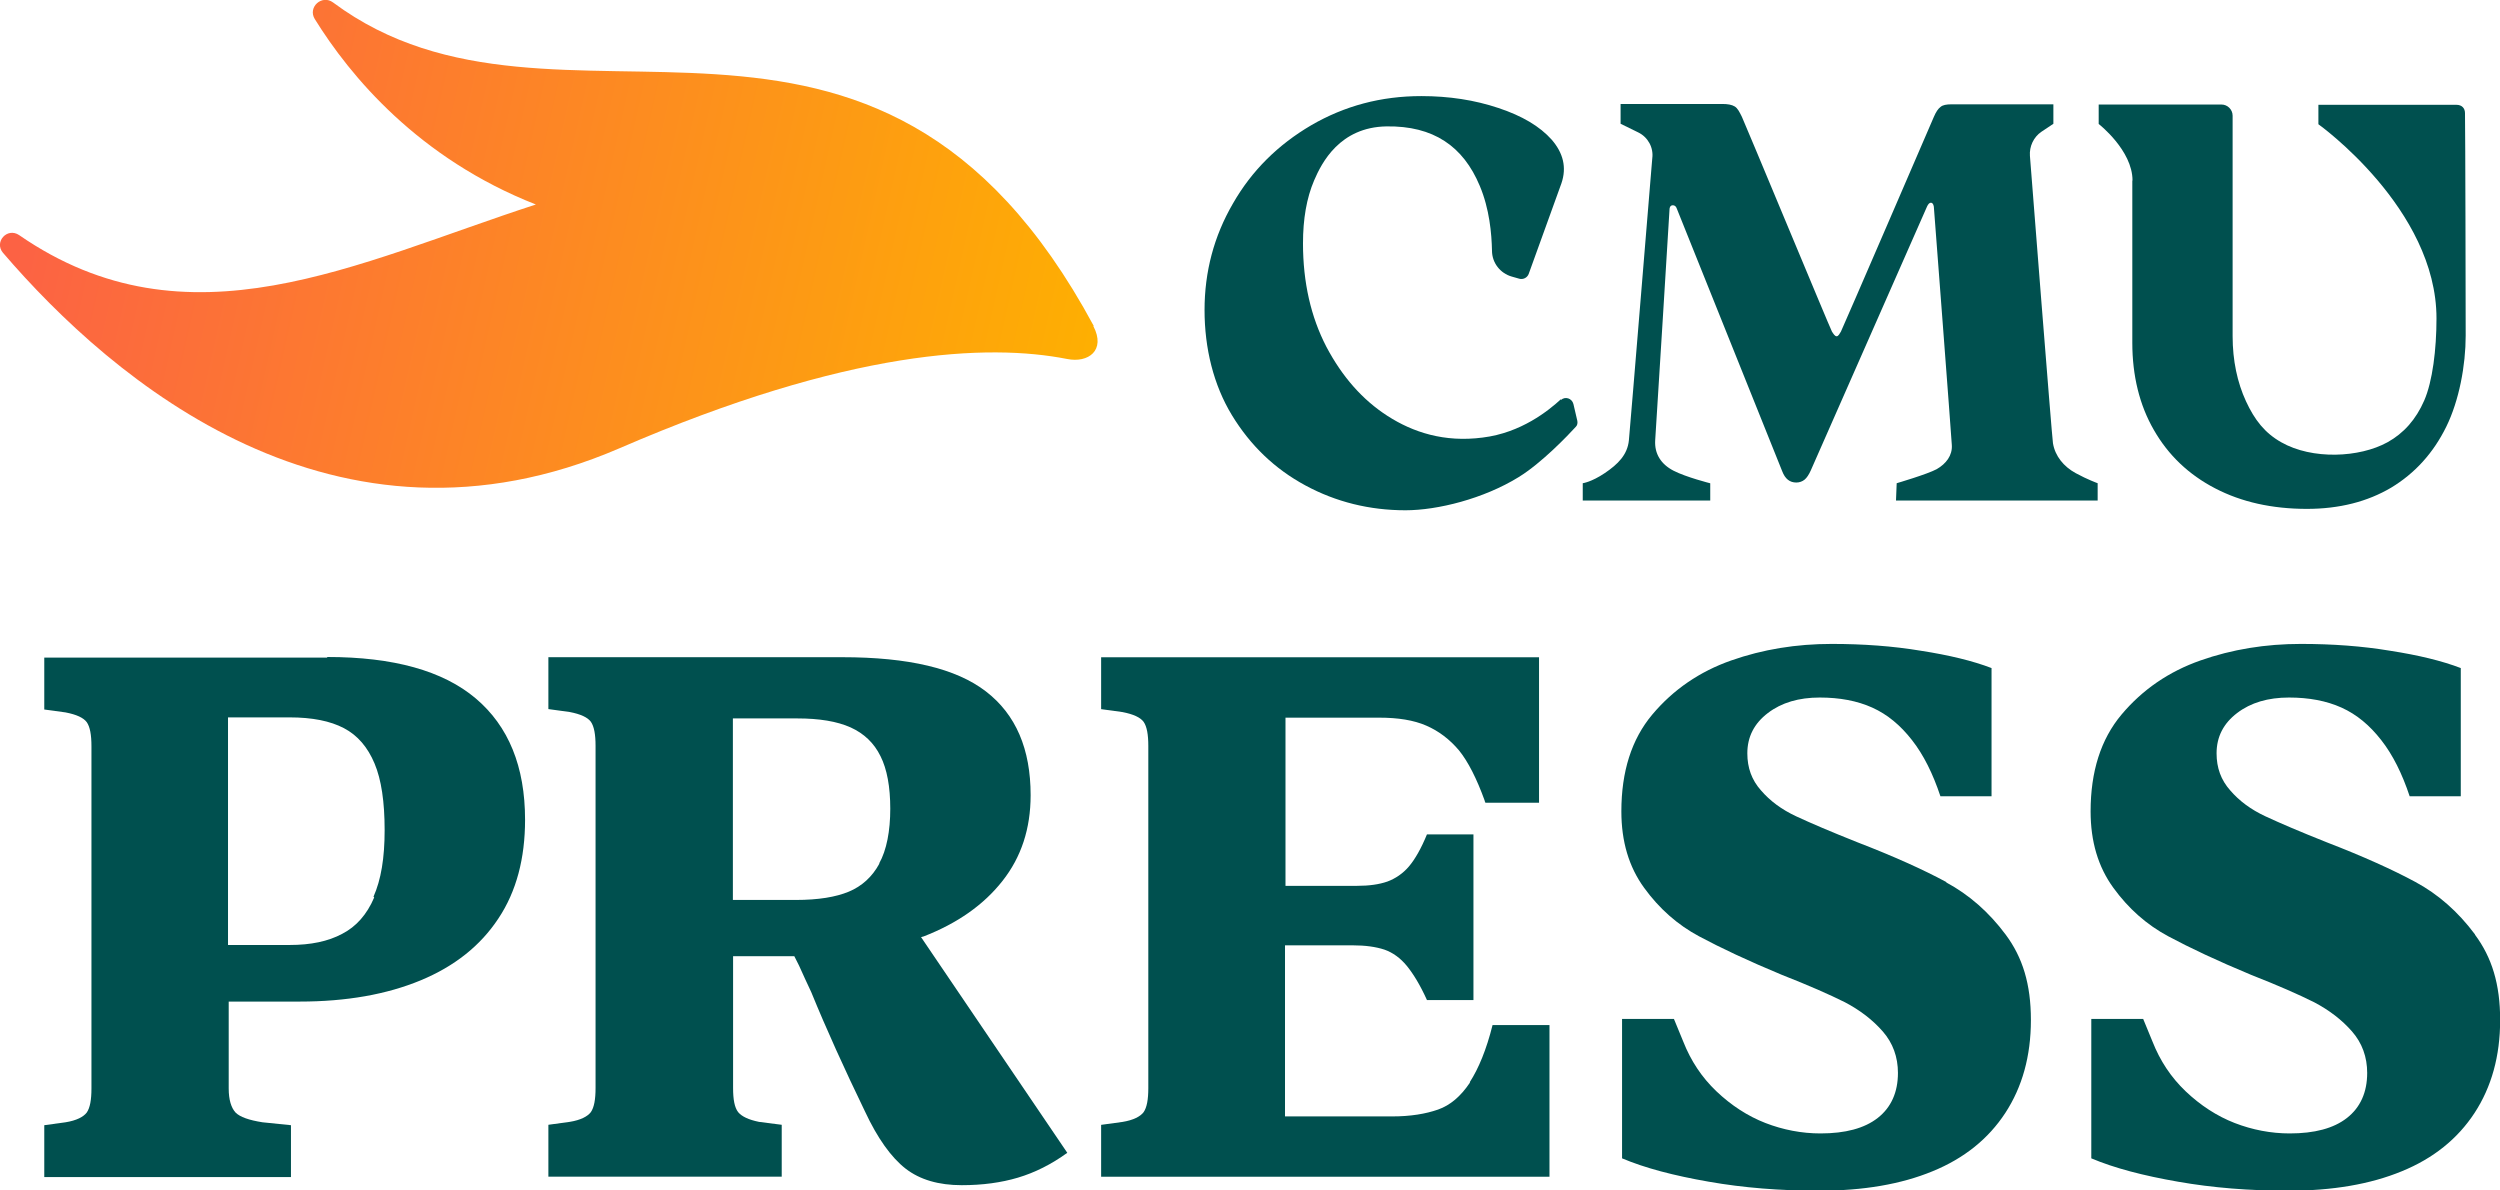
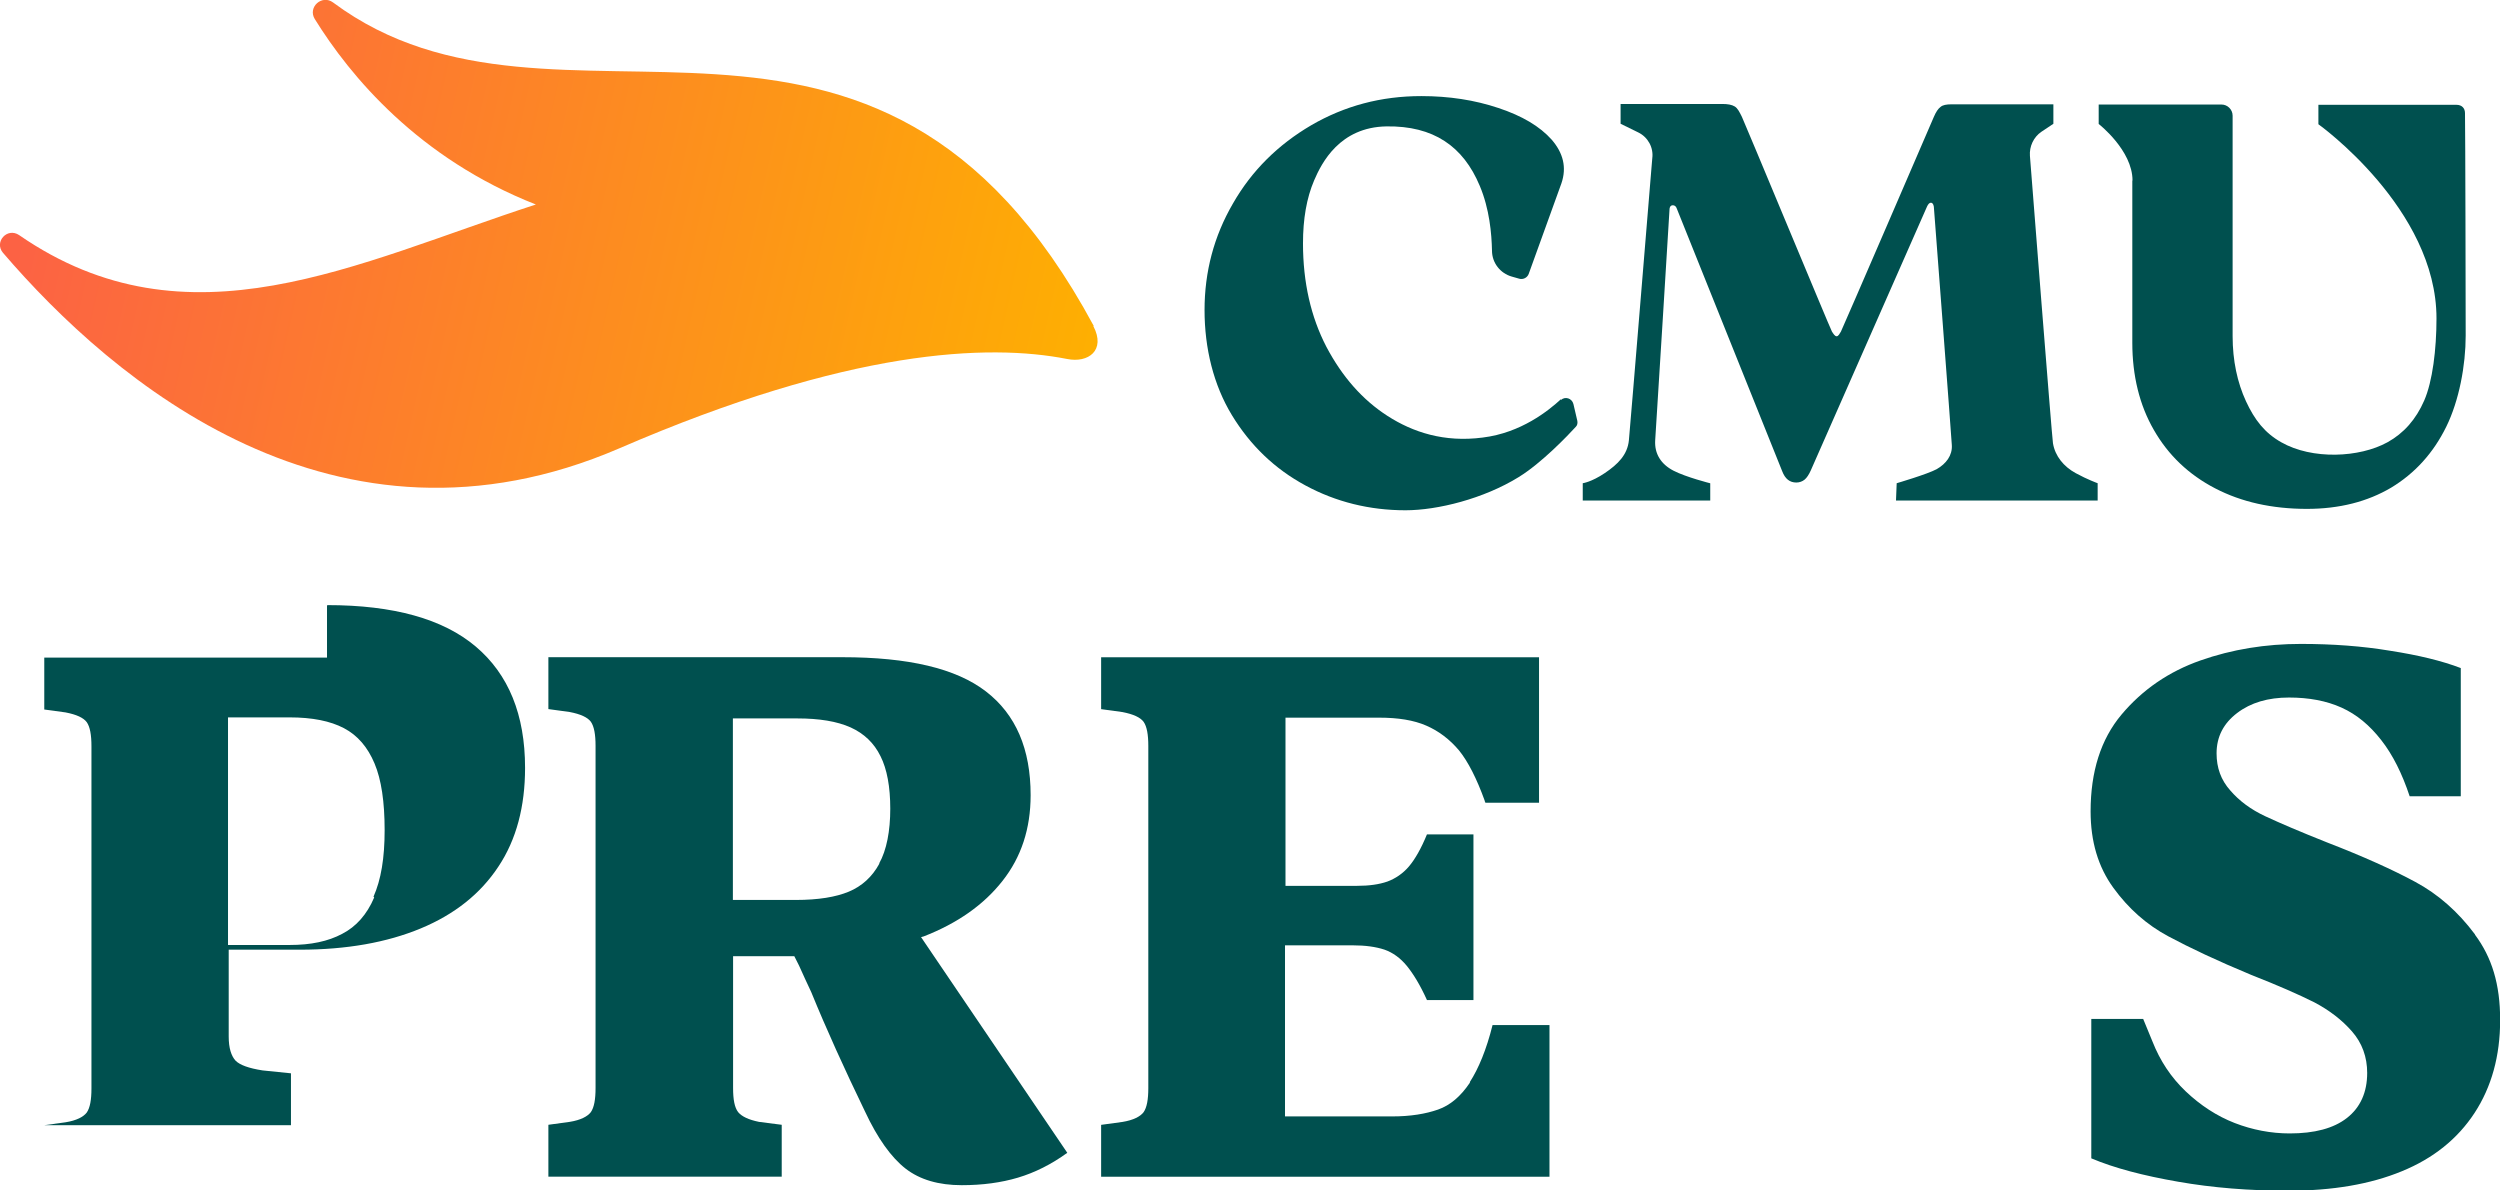
<svg xmlns="http://www.w3.org/2000/svg" id="b" width="361.38" height="172.05" version="1.1" viewBox="0 0 361.38 172.05">
  <defs>
    <style>
      .st0 {
        fill: #00504f;
      }

      .st1 {
        fill: url(#linear-gradient);
      }
    </style>
    <linearGradient id="linear-gradient" x1="4.95" y1="290.74" x2="160.13" y2="255.97" gradientTransform="translate(0 314) scale(1 -1)" gradientUnits="userSpaceOnUse">
      <stop offset="0" stop-color="#fc6244" />
      <stop offset="1" stop-color="#feb100" />
    </linearGradient>
  </defs>
  <g id="c">
    <path class="st1" d="M158.1,47.11C126.34-11.87,80.85,24.68,48.15.36c-1.61-1.2-3.7.68-2.65,2.39,5.1,8.23,14.99,20.15,31.96,26.81-25.98,8.43-50.29,21.29-74.7,4.42-1.72-1.15-3.64.99-2.34,2.55,15.93,18.58,48.1,45.97,89.12,28.27,33.21-14.37,53.31-15.15,64.71-12.91,3.07.62,5.62-1.25,3.8-4.74l.05-.05Z" />
-     <path class="st0" d="M47.27,95.06H6.4v7.5l3.07.42c1.61.31,2.6.78,3.07,1.41.47.68.68,1.82.68,3.49v49.45c0,1.67-.21,2.81-.68,3.49-.47.62-1.46,1.15-3.07,1.41l-3.07.42v7.5h35.66v-7.5l-4.11-.42c-1.98-.31-3.28-.78-3.9-1.41-.62-.68-.99-1.82-.99-3.49v-12.55h10.26c6.77,0,12.6-1.04,17.49-3.07,4.89-2.03,8.64-5,11.24-8.95,2.6-3.9,3.85-8.69,3.85-14.26,0-7.7-2.39-13.53-7.13-17.54-4.74-4.01-11.92-5.99-21.45-5.99l-.05.1ZM54.09,129.73c-1.04,2.45-2.6,4.22-4.63,5.26-2.03,1.09-4.53,1.61-7.6,1.61h-8.9v-32.9h8.9c3.28,0,5.88.52,7.86,1.56s3.44,2.76,4.42,5.1c.99,2.34,1.46,5.57,1.46,9.63s-.52,7.18-1.61,9.63l.1.1Z" />
+     <path class="st0" d="M47.27,95.06H6.4v7.5l3.07.42c1.61.31,2.6.78,3.07,1.41.47.68.68,1.82.68,3.49v49.45c0,1.67-.21,2.81-.68,3.49-.47.62-1.46,1.15-3.07,1.41l-3.07.42h35.66v-7.5l-4.11-.42c-1.98-.31-3.28-.78-3.9-1.41-.62-.68-.99-1.82-.99-3.49v-12.55h10.26c6.77,0,12.6-1.04,17.49-3.07,4.89-2.03,8.64-5,11.24-8.95,2.6-3.9,3.85-8.69,3.85-14.26,0-7.7-2.39-13.53-7.13-17.54-4.74-4.01-11.92-5.99-21.45-5.99l-.05.1ZM54.09,129.73c-1.04,2.45-2.6,4.22-4.63,5.26-2.03,1.09-4.53,1.61-7.6,1.61h-8.9v-32.9h8.9c3.28,0,5.88.52,7.86,1.56s3.44,2.76,4.42,5.1c.99,2.34,1.46,5.57,1.46,9.63s-.52,7.18-1.61,9.63l.1.1Z" />
    <path class="st0" d="M133.42,135.4c5-1.93,8.8-4.63,11.5-8.07,2.71-3.44,4.06-7.55,4.06-12.39,0-6.66-2.13-11.66-6.46-14.99-4.32-3.33-11.19-4.95-20.77-4.95h-42.48v7.5l3.07.42c1.61.31,2.6.78,3.07,1.41.47.68.68,1.82.68,3.49v49.45c0,1.67-.21,2.81-.68,3.49-.47.62-1.46,1.15-3.07,1.41l-3.07.42v7.5h33.73v-7.5l-3.28-.42c-1.51-.31-2.5-.78-3.02-1.41-.52-.68-.73-1.82-.73-3.49v-19.05h8.85c.21.47.47.88.68,1.35.57,1.25,1.15,2.55,1.77,3.85,2.19,5.36,4.79,11.09,7.76,17.23,1.82,3.9,3.8,6.66,5.88,8.28,2.08,1.61,4.79,2.39,8.12,2.39,2.97,0,5.67-.36,8.12-1.09,2.45-.73,4.84-1.93,7.13-3.59l-21.14-31.18s.26-.05.36-.1l-.1.05ZM127.12,124.83c-1.04,1.93-2.55,3.28-4.42,4.06-1.87.78-4.42,1.2-7.65,1.2h-9.11v-26.24h9.32c3.18,0,5.73.42,7.7,1.3,1.93.88,3.38,2.24,4.32,4.16.94,1.87,1.41,4.42,1.41,7.6s-.52,5.99-1.61,7.91h.05Z" />
    <path class="st0" d="M212.45,156.54c-1.3,1.93-2.81,3.23-4.58,3.85-1.77.62-3.96.99-6.61.99h-15.51v-24.73h9.79c1.82,0,3.33.21,4.58.62,1.2.42,2.29,1.2,3.23,2.34.94,1.15,1.93,2.76,2.92,4.95h6.72v-23.95h-6.72c-.83,2.03-1.72,3.59-2.6,4.63s-1.98,1.77-3.12,2.19c-1.2.42-2.65.62-4.37.62h-10.36v-24.31h13.53c2.76,0,5,.36,6.82,1.15s3.38,1.98,4.74,3.59c1.3,1.61,2.55,4.06,3.7,7.24,0,.05,0,.1.05.16,0,0,.05.1.05.16h7.76v-21.03h-63.3v7.5l3.07.42c1.61.31,2.6.78,3.07,1.41.47.68.68,1.82.68,3.49v49.45c0,1.67-.21,2.81-.68,3.49-.47.62-1.46,1.15-3.07,1.41l-3.07.42v7.5h64.81v-21.92h-8.23c-.88,3.54-2.03,6.3-3.28,8.23v.16Z" />
-     <path class="st0" d="M281.32,127.49c-3.28-1.77-7.55-3.7-12.81-5.73-3.8-1.51-6.72-2.76-8.85-3.75s-3.8-2.24-5.1-3.75c-1.35-1.51-1.98-3.28-1.98-5.36,0-2.39.99-4.32,2.97-5.83,1.98-1.51,4.48-2.24,7.5-2.24,2.86,0,5.41.47,7.6,1.46,2.19.99,4.06,2.55,5.73,4.69,1.67,2.13,3.02,4.84,4.11,8.12h7.39v-18.53c-2.71-1.04-6.14-1.87-10.2-2.5-4.06-.68-8.38-.99-12.91-.99-5.1,0-9.94.78-14.52,2.39-4.58,1.61-8.38,4.22-11.4,7.81s-4.48,8.28-4.48,14c0,4.37,1.09,8.02,3.28,11.04,2.19,3.02,4.84,5.36,7.96,7.03s7.08,3.54,11.97,5.57c3.85,1.51,6.92,2.86,9.11,3.96,2.19,1.15,4.01,2.55,5.47,4.22,1.46,1.67,2.19,3.7,2.19,5.99,0,2.81-.99,5-2.92,6.51s-4.69,2.24-8.28,2.24c-2.71,0-5.41-.52-7.96-1.51-2.55-.99-4.95-2.55-7.08-4.58-2.13-2.03-3.7-4.42-4.79-7.18l-1.35-3.28h-7.5v20.15c3.33,1.41,7.5,2.5,12.55,3.38,5,.88,10.31,1.3,15.93,1.3,6.4,0,11.87-.94,16.4-2.81,4.58-1.87,8.07-4.69,10.52-8.43,2.45-3.75,3.7-8.23,3.7-13.43s-1.2-9.06-3.64-12.34-5.31-5.78-8.59-7.55v-.05Z" />
    <path class="st0" d="M357.74,135.04c-2.45-3.28-5.31-5.78-8.59-7.55-3.28-1.77-7.55-3.7-12.81-5.73-3.8-1.51-6.72-2.76-8.85-3.75s-3.8-2.24-5.1-3.75c-1.35-1.51-1.98-3.28-1.98-5.36,0-2.39.99-4.32,2.97-5.83,1.98-1.51,4.48-2.24,7.5-2.24,2.86,0,5.41.47,7.6,1.46s4.06,2.55,5.73,4.69c1.67,2.13,3.02,4.84,4.11,8.12h7.39v-18.53c-2.71-1.04-6.14-1.87-10.2-2.5-4.06-.68-8.38-.99-12.91-.99-5.1,0-9.94.78-14.52,2.39-4.58,1.61-8.38,4.22-11.4,7.81-3.02,3.59-4.48,8.28-4.48,14,0,4.37,1.09,8.02,3.28,11.04s4.84,5.36,7.96,7.03c3.12,1.67,7.08,3.54,11.97,5.57,3.85,1.51,6.92,2.86,9.11,3.96,2.19,1.15,4.01,2.55,5.47,4.22,1.46,1.67,2.19,3.7,2.19,5.99,0,2.81-.99,5-2.92,6.51-1.93,1.51-4.69,2.24-8.28,2.24-2.71,0-5.41-.52-7.96-1.51-2.55-.99-4.95-2.55-7.08-4.58-2.13-2.03-3.7-4.42-4.79-7.18l-1.35-3.28h-7.5v20.15c3.33,1.41,7.5,2.5,12.55,3.38,5,.88,10.31,1.3,15.93,1.3,6.4,0,11.87-.94,16.4-2.81,4.58-1.87,8.07-4.69,10.52-8.43,2.45-3.75,3.7-8.23,3.7-13.43s-1.2-9.06-3.64-12.34v-.05Z" />
    <path class="st0" d="M225.67,57.68c-1.82,1.67-5.78,4.89-11.35,5.57-5.57.73-10.1-.78-13.74-3.12-3.64-2.34-6.56-5.67-8.85-10-2.24-4.32-3.38-9.32-3.38-14.94,0-3.54.52-6.56,1.61-9.11,1.09-2.55,3.7-7.7,10.46-7.81,6.77-.1,11.09,2.86,13.48,8.59,1.41,3.33,1.72,6.92,1.77,9.37,0,1.77,1.2,3.28,2.86,3.75l1.09.31c.57.16,1.15-.16,1.35-.68l4.74-13.12c.78-2.29.26-4.37-1.41-6.3-1.72-1.93-4.27-3.44-7.7-4.58-3.44-1.15-7.13-1.72-11.14-1.72-5.83,0-11.09,1.41-15.93,4.22-4.79,2.81-8.59,6.56-11.3,11.3-2.76,4.74-4.11,9.89-4.11,15.41s1.3,10.83,3.96,15.2,6.19,7.76,10.62,10.15c4.42,2.39,9.27,3.59,14.47,3.59,4.63,0,11.3-1.67,16.35-4.79,3.38-2.08,7.18-6.09,8.28-7.29.21-.21.26-.52.21-.83l-.57-2.45c-.21-.83-1.2-1.15-1.82-.57l.05-.16Z" />
    <path class="st0" d="M247.22,69.86s-3.49-.88-5.31-1.82c-1.82-.94-2.76-2.45-2.65-4.37.16-2.19,2.08-33.53,2.08-33.53.05-.31.21-.47.47-.47s.47.16.57.47l15.25,38c.42,1.09,1.09,1.61,2.03,1.61.47,0,.88-.16,1.2-.42s.62-.73.88-1.3l16.81-38.16c.16-.36.36-.57.57-.57s.36.21.42.57c0,0,2.55,33.37,2.6,34.46.1,1.51-.83,2.71-2.19,3.49-1.35.73-5.78,2.03-5.78,2.03l-.1,2.5h29.15v-2.5s-1.46-.52-3.18-1.46c-1.72-.94-2.97-2.45-3.28-4.32-.16-.99-3.23-40.19-3.33-41.54-.1-1.35.52-2.71,1.67-3.49s1.72-1.15,1.72-1.15v-2.81h-14.73c-.73,0-1.25.1-1.56.36-.36.26-.68.73-.99,1.46-.31.73-13.27,30.77-13.43,31.03-.16.26-.36.68-.62.68s-.47-.36-.68-.68-12.65-30.3-13.01-31.03-.62-1.25-1.04-1.51-1.04-.36-1.77-.36h-14.73v2.86s1.15.57,2.55,1.25,2.24,2.19,2.03,3.75c0-.1-3.18,38.73-3.38,40.76-.21,2.08-1.56,3.44-3.49,4.74s-3.18,1.46-3.18,1.46v2.5h18.43v-2.5Z" />
    <path class="st0" d="M308.23,26.13v23.43c0,4.74,1.04,9.01,3.12,12.6,2.08,3.64,5.05,6.46,8.85,8.43,3.8,1.98,8.23,2.97,13.27,2.97,4.69,0,8.75-1.04,12.18-3.07,3.44-2.08,6.09-5,7.96-8.8,1.87-3.8,2.81-8.9,2.81-13.17s-.05-29.57-.1-32.17c0-.68-.42-1.2-1.25-1.2h-19.94v2.81s17.07,12.18,17.07,28.06c0,4.48-.57,9.11-1.77,11.87-1.2,2.76-2.97,4.74-5.31,6.04-4.06,2.24-10.88,2.55-15.36,0-2.39-1.35-3.85-3.23-5.1-5.93-1.25-2.71-1.93-5.88-1.93-9.42v-31.86c0-.88-.73-1.61-1.61-1.61h-17.75v2.81s4.89,3.8,4.89,8.17l-.05.05Z" />
  </g>
</svg>